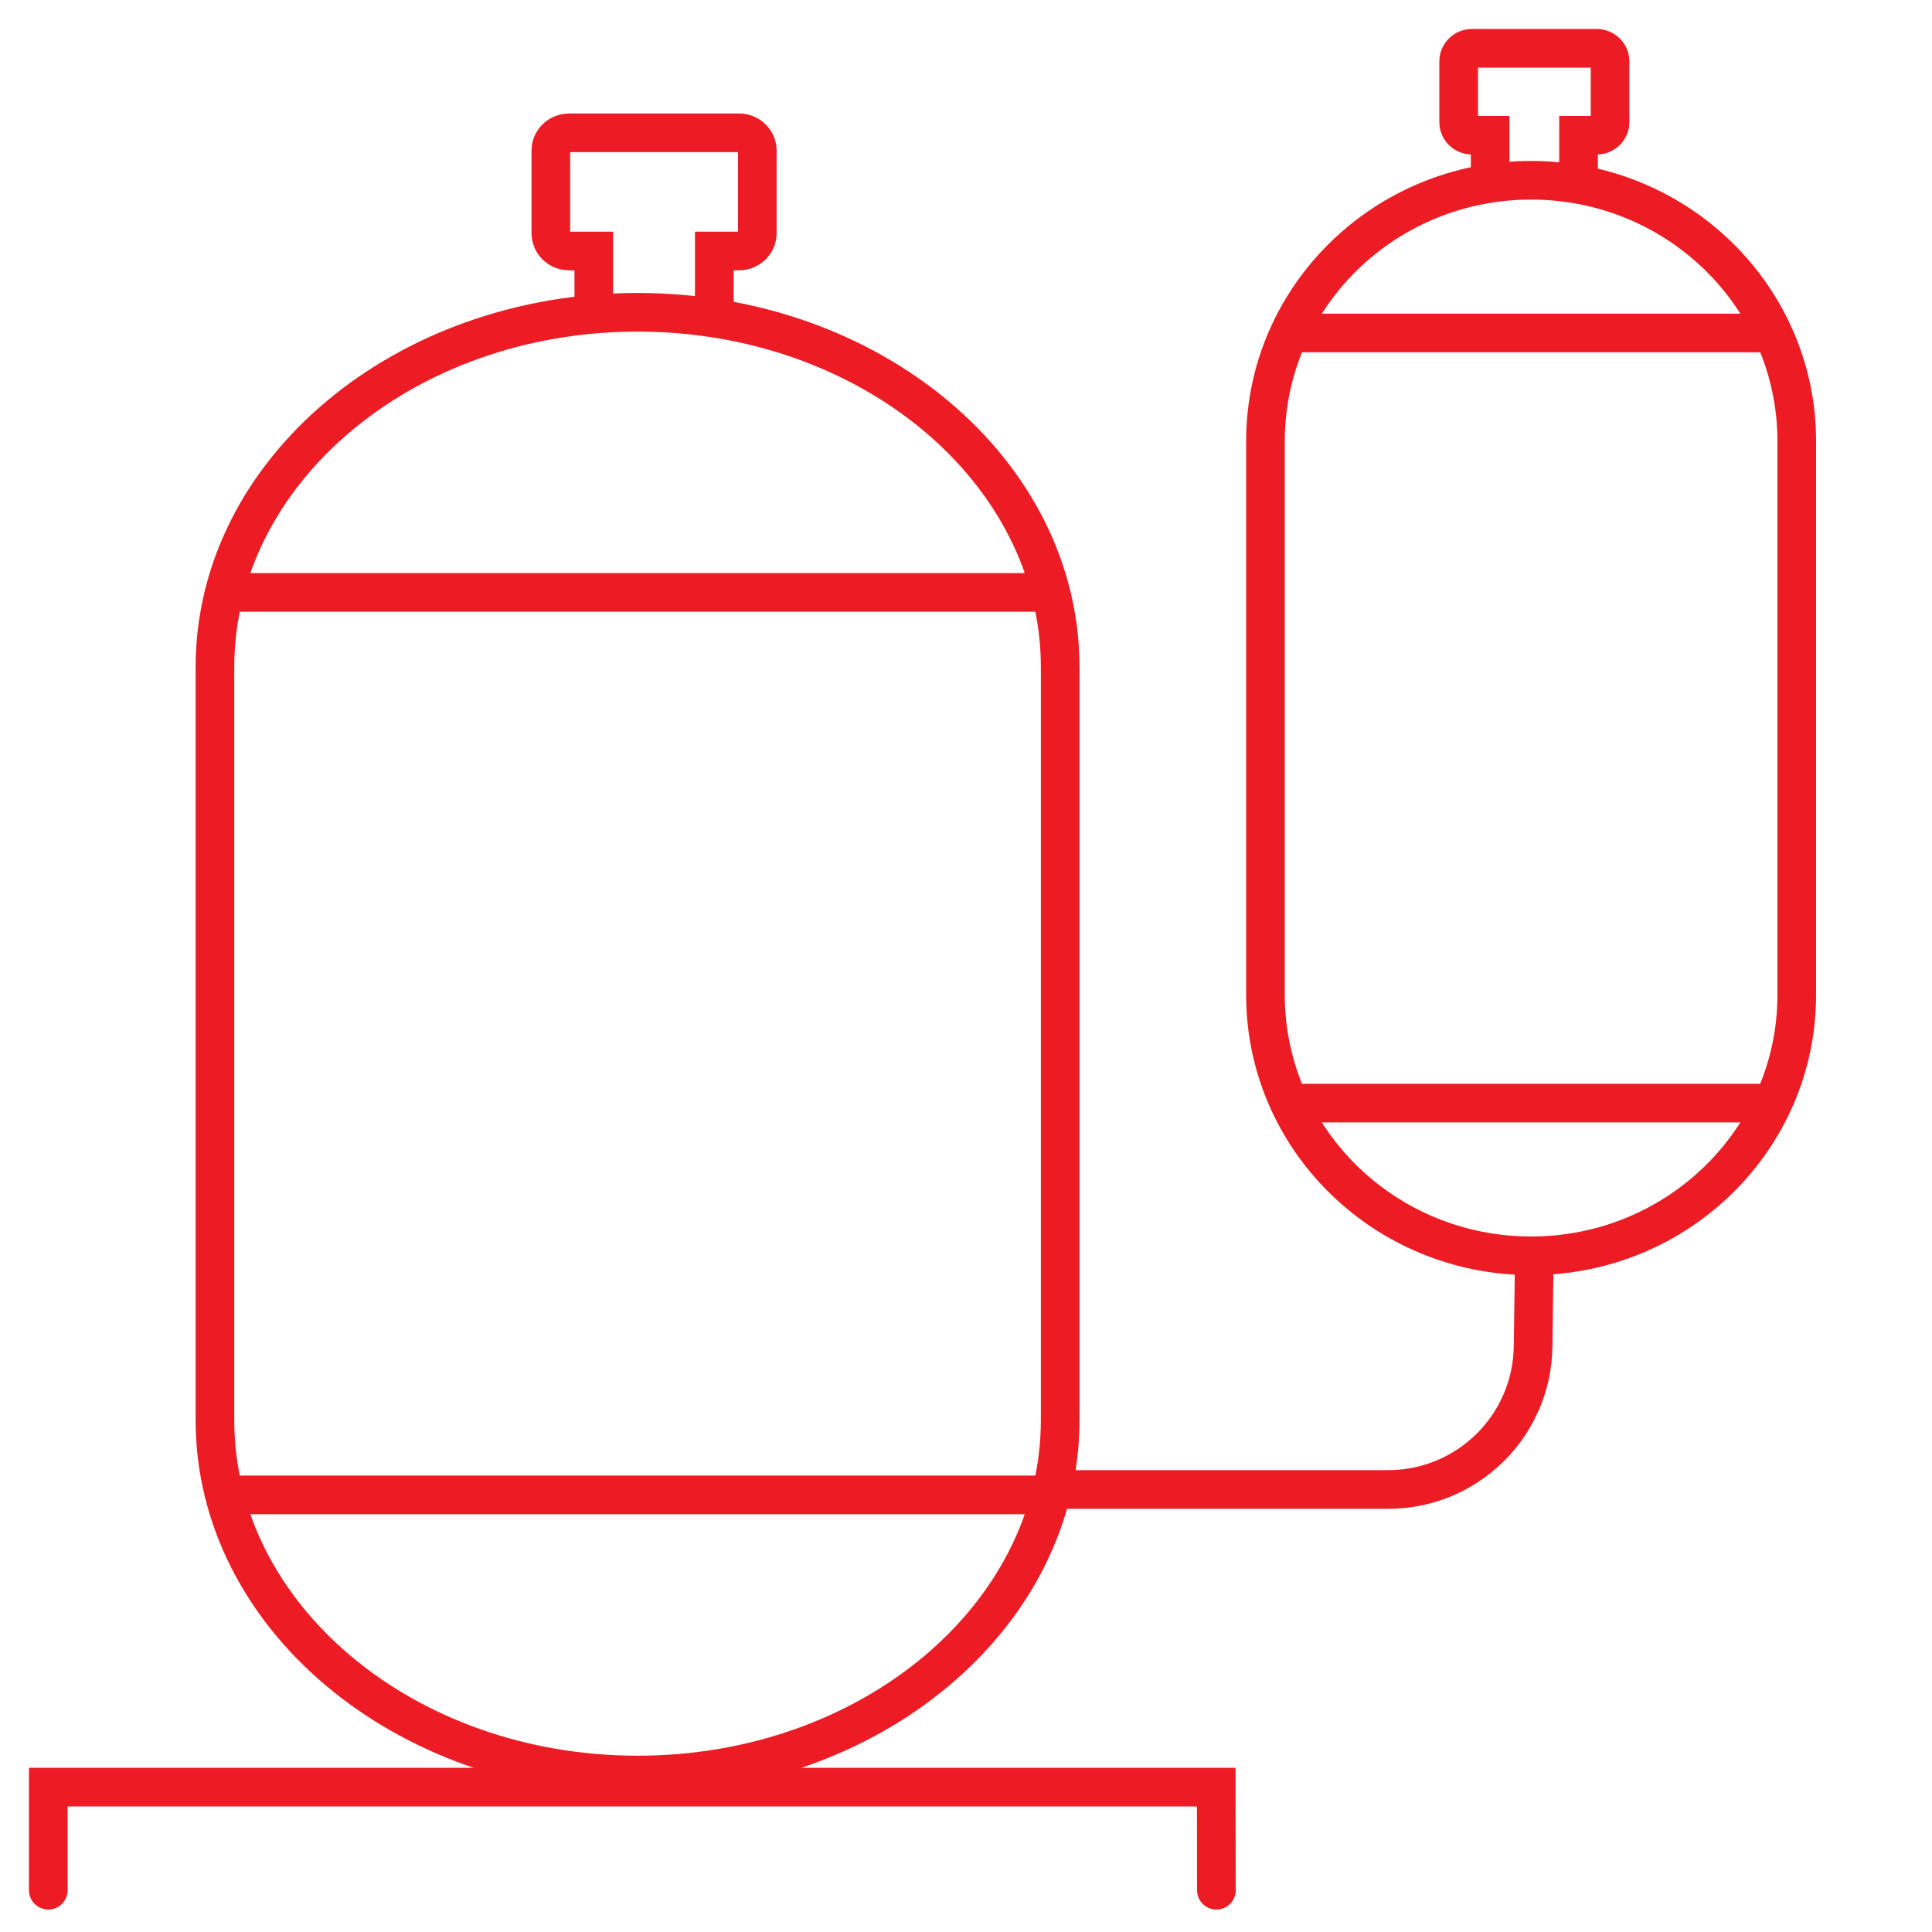
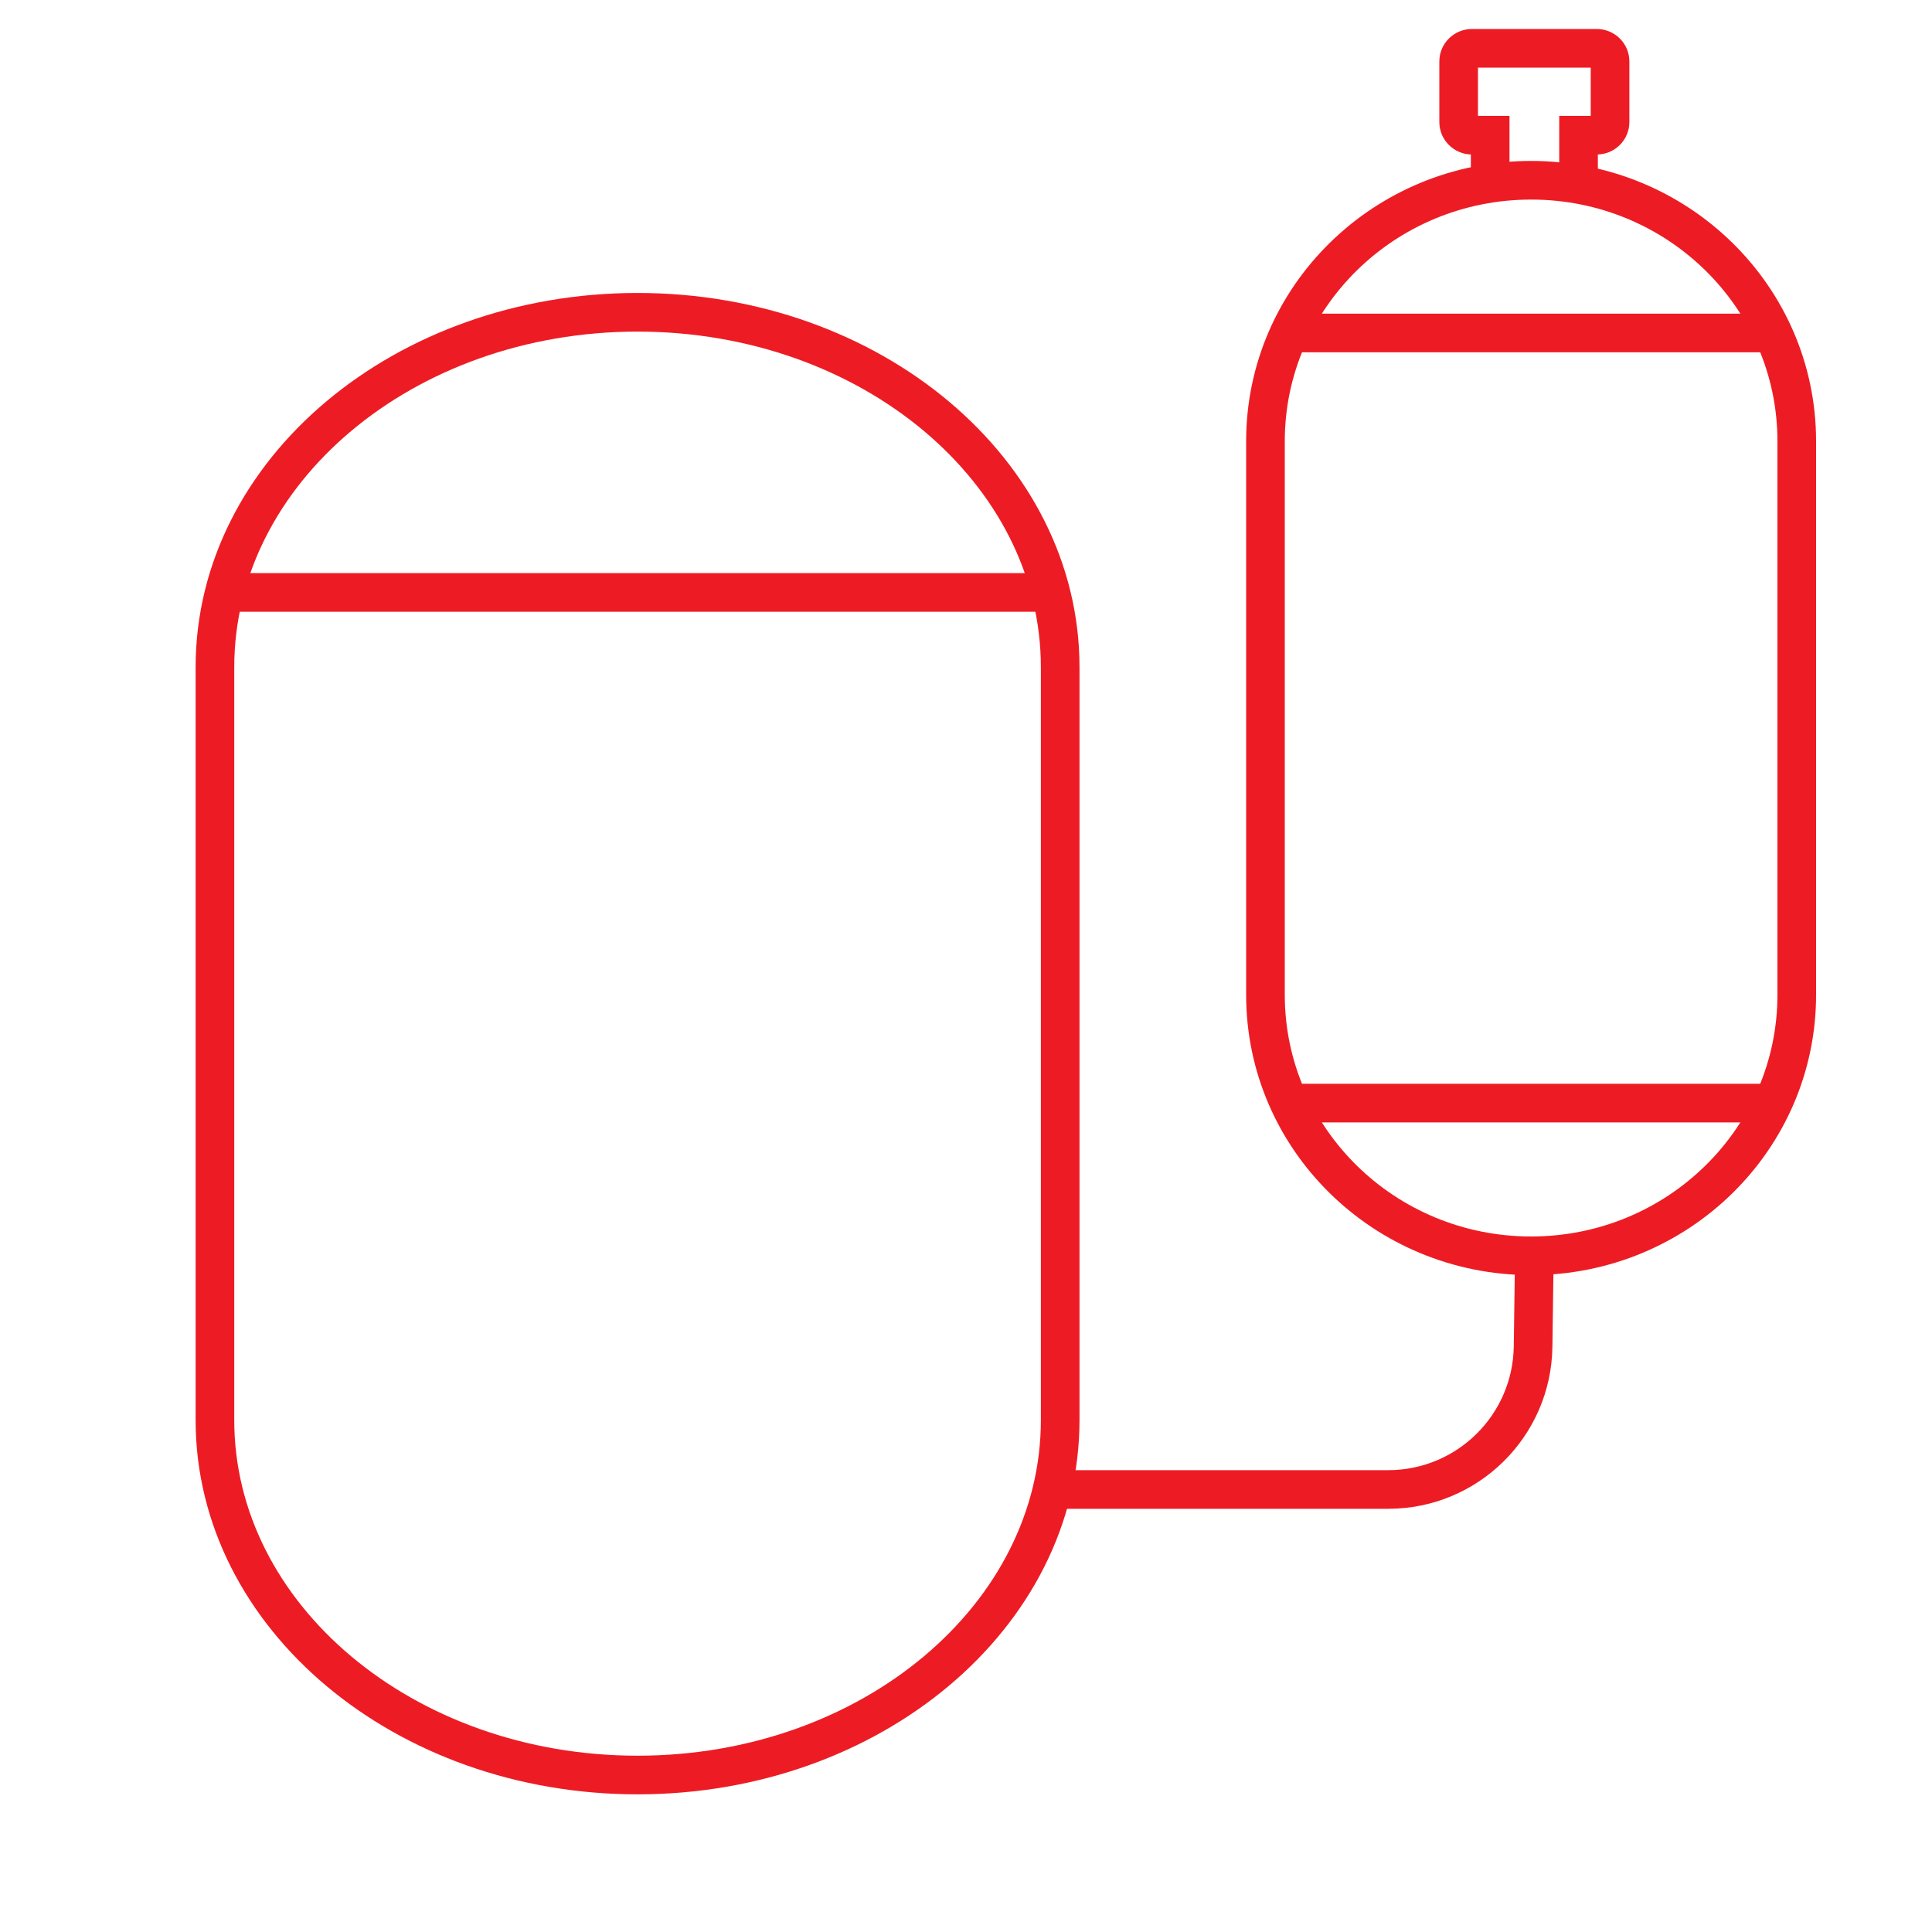
<svg xmlns="http://www.w3.org/2000/svg" width="80px" height="80px" viewBox="0 0 80 80" version="1.1">
  <title>nitrojen-gazi-dolumu</title>
  <g id="Page-1" stroke="none" stroke-width="1" fill="none" fill-rule="evenodd">
    <g id="Artboard" transform="translate(-337, -630)">
      <g id="nitrojen-gazi-dolumu" transform="translate(337, 630)">
        <rect id="Rectangle-Copy-5" fill="#FFFFFF" x="0" y="0" width="80" height="80" />
        <g id="Group-4" transform="translate(41.65, 37.75) scale(-1, 1) translate(-41.65, -37.75) translate(8.9, 2)" stroke="#ED1C24" stroke-width="1.6">
          <g id="Group-9" transform="translate(11, 25) rotate(90) translate(-11, -25) translate(-14, 14)">
            <path d="M50,11 C50,17.075 45.162,22 39.194,22 L16.27,22 C10.302,22 5.464,17.075 5.464,11 C5.464,4.925 10.302,1.26595676e-13 16.27,1.26595676e-13 L39.194,1.26595676e-13 C45.162,1.26595676e-13 50,4.925 50,11 Z" id="Stroke-1" />
            <line x1="11.788" y1="21.009" x2="11.788" y2="0.989" id="Stroke-3" />
            <line x1="43.676" y1="21.01" x2="43.676" y2="0.991" id="Stroke-5" />
            <path d="M5.612,12.964 L3.598,12.964 L3.598,13.716 C3.598,14.021 3.354,14.269 3.054,14.269 L0.543,14.269 C0.243,14.269 0,14.021 0,13.716 L0,8.553 C0,8.247 0.243,8 0.543,8 L3.054,8 C3.354,8 3.598,8.247 3.598,8.553 L3.598,9.305 L5.612,9.305" id="Stroke-7" />
          </g>
          <g id="Group-9" transform="translate(48, 37.5) rotate(90) translate(-48, -37.5) translate(14, 20)">
            <path d="M68,17.5 C68,27.165 61.42,35 53.304,35 L22.127,35 C14.011,35 7.431,27.165 7.431,17.5 C7.431,7.835 14.011,1.25613947e-13 22.127,1.25613947e-13 L53.304,1.25613947e-13 C61.42,1.25613947e-13 68,7.835 68,17.5 Z" id="Stroke-1" />
            <line x1="19.032" y1="35" x2="19.032" y2="0.348" id="Stroke-3" />
-             <line x1="56.4" y1="35" x2="56.4" y2="0.352" id="Stroke-5" />
-             <path d="M7.632,20.678 L4.893,20.678 L4.893,21.703 C4.893,22.12 4.562,22.458 4.154,22.458 L0.739,22.458 C0.331,22.458 0,22.12 0,21.703 L0,14.663 C0,14.246 0.331,13.909 0.739,13.909 L4.154,13.909 C4.562,13.909 4.893,14.246 4.893,14.663 L4.893,15.688 L7.632,15.688" id="Stroke-7" />
          </g>
          <path d="M30.5,59.676 L16.918,59.676 C13.637,59.676 10.964,57.041 10.918,53.76 L10.866,50 L10.866,50" id="Path-2" />
        </g>
        <g id="Group-11" transform="translate(2, 74)" stroke="#ED1C24" stroke-linecap="round" stroke-width="1.6">
-           <polyline id="Path-3" points="1.73852182e-13 4.27 0 -1.19915929e-17 48.362 0 48.368 4.27" />
-         </g>
+           </g>
      </g>
    </g>
  </g>
</svg>